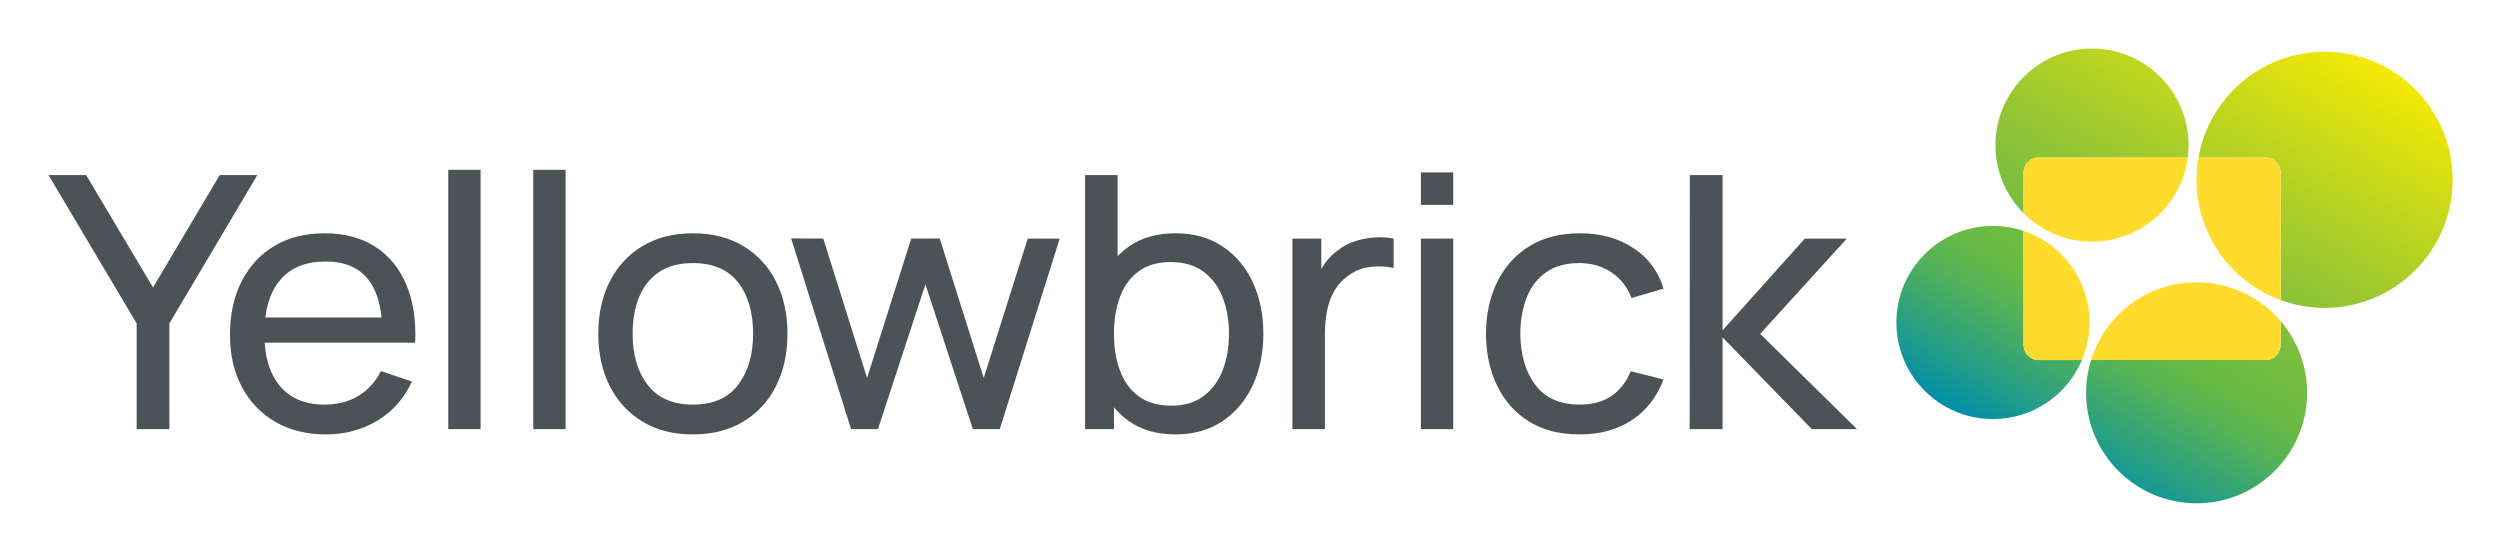
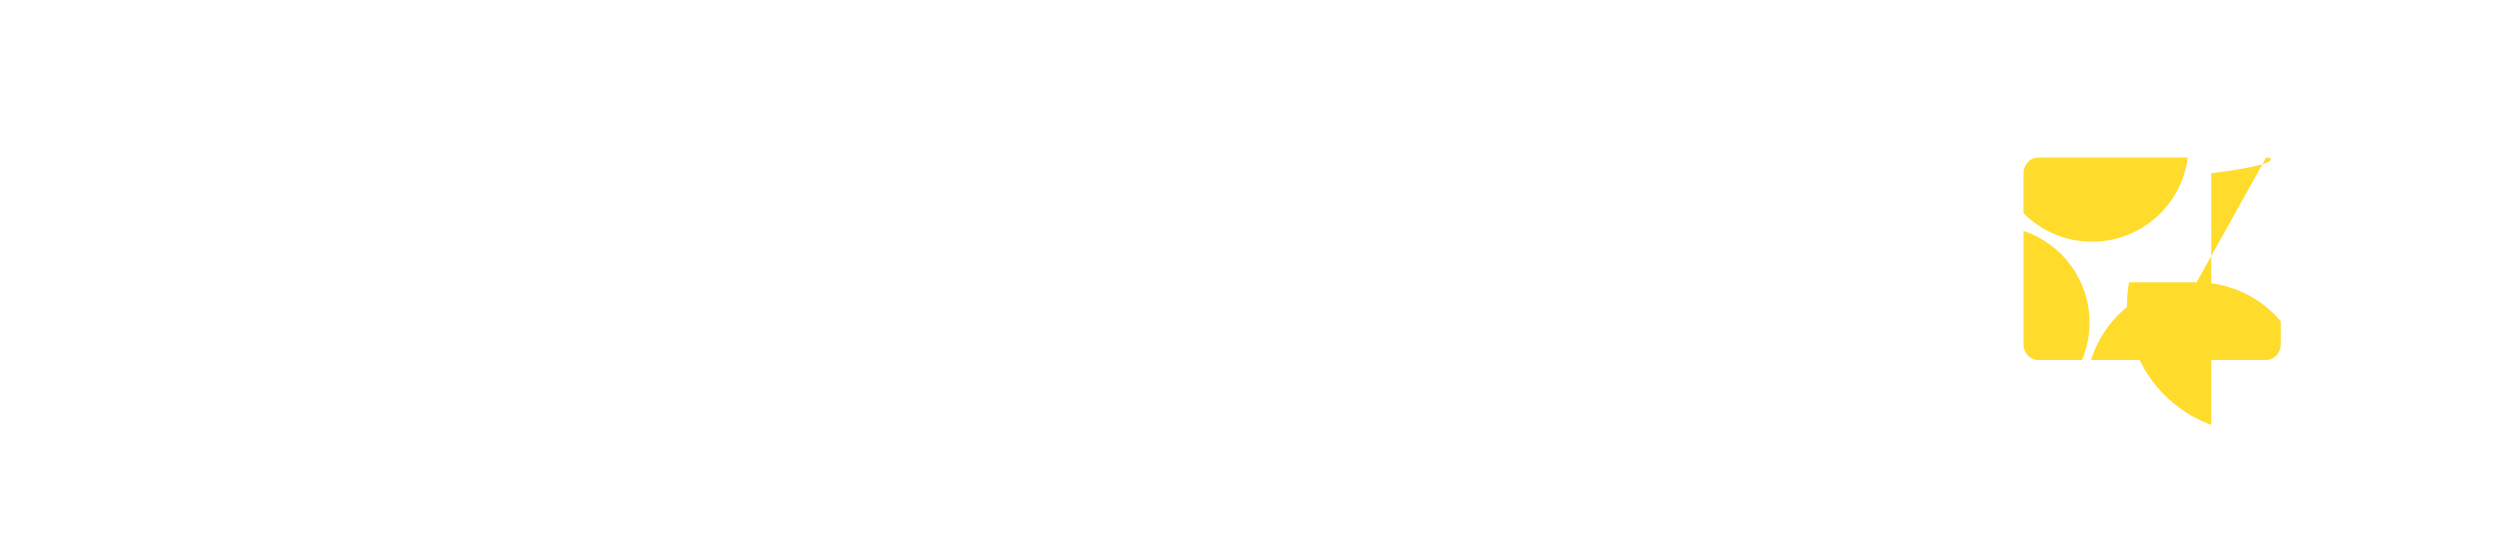
<svg xmlns="http://www.w3.org/2000/svg" role="img" viewBox="-13.64 -0.64 1333.28 293.28">
  <title>Yellowbrick (member) logo</title>
  <style>svg {enable-background:new 0 0 1319.84 289.87}</style>
  <g id="logos">
-     <path fill="#4b5357" d="M59.24 228.22v-56.36l-47-79.13H32.3l35.67 59.94 35.57-59.94h20.06l-46.91 79.13v56.36H59.24zM177.45 210.53c-5.1 3.08-11.11 4.61-18.03 4.61-10.27 0-18.19-3.3-23.74-9.88-4.81-5.69-7.53-13.42-8.18-23.14h62.83 8.53 8.92c.51-12.05-1.09-22.43-4.8-31.15-3.72-8.72-9.27-15.43-16.67-20.14-7.4-4.7-16.36-7.06-26.89-7.06-10.14 0-18.98 2.21-26.51 6.63-7.52 4.42-13.39 10.7-17.59 18.82-4.2 8.12-6.3 17.74-6.3 28.84 0 10.6 2.13 19.87 6.4 27.81 4.27 7.94 10.23 14.11 17.88 18.54 7.66 4.42 16.62 6.63 26.89 6.63 10.14 0 19.3-2.46 27.48-7.38 8.17-4.93 14.3-11.87 18.37-20.84l-16.57-5.55C186.56 203.04 182.55 207.46 177.45 210.53zM135.68 148.81c5.55-6.65 13.66-9.98 24.33-9.98 9.95 0 17.44 3.09 22.48 9.27 3.98 4.88 6.42 11.75 7.38 20.56h-62.01C128.9 160.42 131.5 153.8 135.68 148.81zM225.42 228.22V89.9h17.25v138.32H225.42zM270.75 228.22V89.9H288v138.32H270.75zM355.83 231.04c-10.4 0-19.37-2.29-26.89-6.87-7.53-4.58-13.33-10.9-17.4-18.96-4.07-8.06-6.11-17.36-6.11-27.9 0-10.6 2.07-19.93 6.2-27.99 4.13-8.06 9.98-14.33 17.54-18.82 7.56-4.48 16.44-6.73 26.65-6.73 10.47 0 19.48 2.29 27.04 6.87 7.56 4.58 13.36 10.88 17.39 18.92 4.04 8.03 6.06 17.28 6.06 27.76 0 10.6-2.04 19.93-6.11 27.99-4.07 8.06-9.89 14.36-17.44 18.91S366.24 231.04 355.83 231.04zM355.83 215.14c10.79 0 18.85-3.51 24.18-10.54 5.33-7.03 7.99-16.12 7.99-27.29 0-11.42-2.68-20.54-8.04-27.38-5.36-6.84-13.41-10.26-24.13-10.26-7.3 0-13.31 1.6-18.03 4.8-4.72 3.2-8.24 7.62-10.56 13.27-2.33 5.64-3.49 12.17-3.49 19.57 0 11.42 2.72 20.58 8.14 27.48C337.32 211.69 345.3 215.14 355.83 215.14zM440.25 228.22L408.27 126.5l17.15.09 23.36 74.33 23.55-74.33h15.22L511 200.93l23.46-74.33h17.06l-31.98 101.62h-14.35l-25.29-77.25-25.3 77.25H440.25zM654.5 149.93c-3.75-8.09-9.13-14.47-16.14-19.15-7.01-4.67-15.36-7.01-25.05-7.01-9.82 0-18.11 2.34-24.86 7.01-2.22 1.54-4.19 3.32-6.06 5.22V92.72h-17.35v135.49h15.41v-11.65c2.34 2.77 4.96 5.27 7.95 7.37 6.72 4.74 14.99 7.1 24.81 7.1 9.76 0 18.14-2.35 25.15-7.06 7.01-4.71 12.39-11.12 16.14-19.24 3.75-8.12 5.62-17.27 5.62-27.43C660.12 167.15 658.24 158.02 654.5 149.93zM638.41 196.84c-2.26 5.8-5.67 10.4-10.23 13.79-4.55 3.39-10.26 5.08-17.1 5.08-7.04 0-12.83-1.65-17.35-4.94-4.52-3.29-7.87-7.84-10.03-13.64-2.17-5.8-3.25-12.4-3.25-19.81 0-7.46 1.1-14.08 3.3-19.85 2.2-5.77 5.53-10.27 9.98-13.5 4.46-3.23 10.08-4.85 16.86-4.85 7.1 0 12.95 1.69 17.54 5.08 4.59 3.39 8.01 7.97 10.27 13.74 2.26 5.77 3.39 12.23 3.39 19.38C641.8 184.53 640.67 191.04 638.41 196.84zM719.62 125.99c-3.55.22-7.04.88-10.46 1.98-3.43 1.1-6.5 2.71-9.21 4.84-2.46 1.69-4.67 3.86-6.64 6.5-.84 1.12-1.57 2.31-2.28 3.52V126.6h-15.41v101.62h17.35v-51c0-4.01.36-7.95 1.07-11.81.71-3.86 1.99-7.43 3.83-10.73 1.84-3.29 4.44-6.13 7.8-8.52 3.68-2.57 7.69-4.07 12.02-4.52 4.33-.44 8.3-.22 11.92.66V126.6C726.5 125.97 723.17 125.77 719.62 125.99zM744.14 108.62V91.31h17.25v17.31H744.14zM744.14 228.22V126.6h17.25v101.62H744.14zM828.75 231.04c-10.6 0-19.59-2.3-26.99-6.92s-13.05-10.96-16.96-19.06c-3.91-8.09-5.9-17.31-5.96-27.66.06-10.54 2.1-19.84 6.11-27.9 4.01-8.06 9.73-14.36 17.16-18.91 7.43-4.55 16.38-6.82 26.84-6.82 11.05 0 20.56 2.63 28.54 7.9 7.98 5.27 13.32 12.48 16.04 21.64l-17.06 4.99c-2.26-5.9-5.86-10.48-10.81-13.74-4.94-3.26-10.58-4.9-16.91-4.9-7.17 0-13.09 1.62-17.74 4.85-4.65 3.23-8.11 7.68-10.37 13.36-2.26 5.68-3.43 12.19-3.49 19.52.13 11.29 2.83 20.4 8.1 27.33 5.26 6.93 13.1 10.4 23.5 10.4 6.85 0 12.52-1.52 17.01-4.57 4.49-3.04 7.93-7.45 10.32-13.22l17.45 4.42c-3.62 9.47-9.27 16.72-16.96 21.73C848.88 228.53 839.6 231.04 828.75 231.04zM887.48 228.22l.1-135.49h17.44v82.8l43.9-48.93h22.39l-46.23 50.81 51.66 50.81h-24.13l-47.59-48.93v48.93H887.48z" />
    <g>
      <g>
        <g>
          <linearGradient id="SVGID_1_" x1="1079.928" x2="1216.992" y1="248.544" y2="11.143" gradientUnits="userSpaceOnUse">
            <stop offset="0" stop-color="#008fa9" />
            <stop offset=".109" stop-color="#2aa080" />
            <stop offset=".237" stop-color="#57b355" />
            <stop offset=".303" stop-color="#68ba44" />
            <stop offset=".397" stop-color="#75bd40" />
            <stop offset=".556" stop-color="#93c535" />
            <stop offset=".814" stop-color="#cada19" />
            <stop offset="1" stop-color="#f5ea03" />
          </linearGradient>
-           <path fill="url(#SVGID_1_)" d="M1065.51,91.77v21.26c-9.24-9.31-14.95-22.12-14.95-36.27c0-28.44,23.06-51.5,51.5-51.5 s51.5,23.06,51.5,51.5c0,2.25-0.16,4.47-0.44,6.64h-79.81C1069.02,83.4,1065.51,87.17,1065.51,91.77z M1065.51,182.99v-60.5 c-5.12-1.71-10.59-2.64-16.28-2.64c-28.44,0-51.5,23.06-51.5,51.5c0,28.44,23.06,51.5,51.5,51.5 c21.34,0,39.65-12.98,47.46-31.48h-23.37C1069.02,191.36,1065.51,187.59,1065.51,182.99z M1194.9,191.36h-93.36 c-1.71,5.52-2.64,11.4-2.64,17.48c0,32.55,26.39,58.93,58.93,58.93c32.55,0,58.94-26.39,58.94-58.93 c0-14.57-5.3-27.9-14.07-38.19v12.34C1202.71,187.59,1199.2,191.36,1194.9,191.36z M1226.09,26.97 c-33.67,0-61.62,24.37-67.24,56.43h36.06c4.29,0,7.81,3.77,7.81,8.37v67.67c7.29,2.66,15.17,4.11,23.38,4.11 c37.71,0,68.29-30.57,68.29-68.29S1263.8,26.97,1226.09,26.97z" />
        </g>
      </g>
-       <path fill="#ffdb2c" d="M1102.06 128.25c26.19 0 47.8-19.55 51.06-44.86h-79.81c-4.29 0-7.81 3.77-7.81 8.37v21.26C1074.84 122.43 1087.77 128.25 1102.06 128.25zM1065.51 122.48v60.5c0 4.6 3.51 8.37 7.81 8.37h23.37c2.6-6.15 4.04-12.92 4.04-20.02C1100.72 148.59 1085.97 129.3 1065.51 122.48zM1157.84 149.91c-26.46 0-48.85 17.44-56.3 41.45h93.36c4.29 0 7.81-3.77 7.81-8.37v-12.34C1191.9 157.96 1175.81 149.91 1157.84 149.91zM1194.9 83.4h-36.06c-.67 3.85-1.05 7.81-1.05 11.86 0 29.5 18.71 54.63 44.91 64.18V91.77C1202.71 87.17 1199.2 83.4 1194.9 83.4z" />
+       <path fill="#ffdb2c" d="M1102.06 128.25c26.19 0 47.8-19.55 51.06-44.86h-79.81c-4.29 0-7.81 3.77-7.81 8.37v21.26C1074.84 122.43 1087.77 128.25 1102.06 128.25zM1065.51 122.48v60.5c0 4.6 3.51 8.37 7.81 8.37h23.37c2.6-6.15 4.04-12.92 4.04-20.02C1100.72 148.59 1085.97 129.3 1065.51 122.48zM1157.84 149.91c-26.46 0-48.85 17.44-56.3 41.45h93.36c4.29 0 7.81-3.77 7.81-8.37v-12.34C1191.9 157.96 1175.81 149.91 1157.84 149.91zh-36.06c-.67 3.85-1.05 7.81-1.05 11.86 0 29.5 18.71 54.63 44.91 64.18V91.77C1202.71 87.17 1199.2 83.4 1194.9 83.4z" />
    </g>
  </g>
</svg>